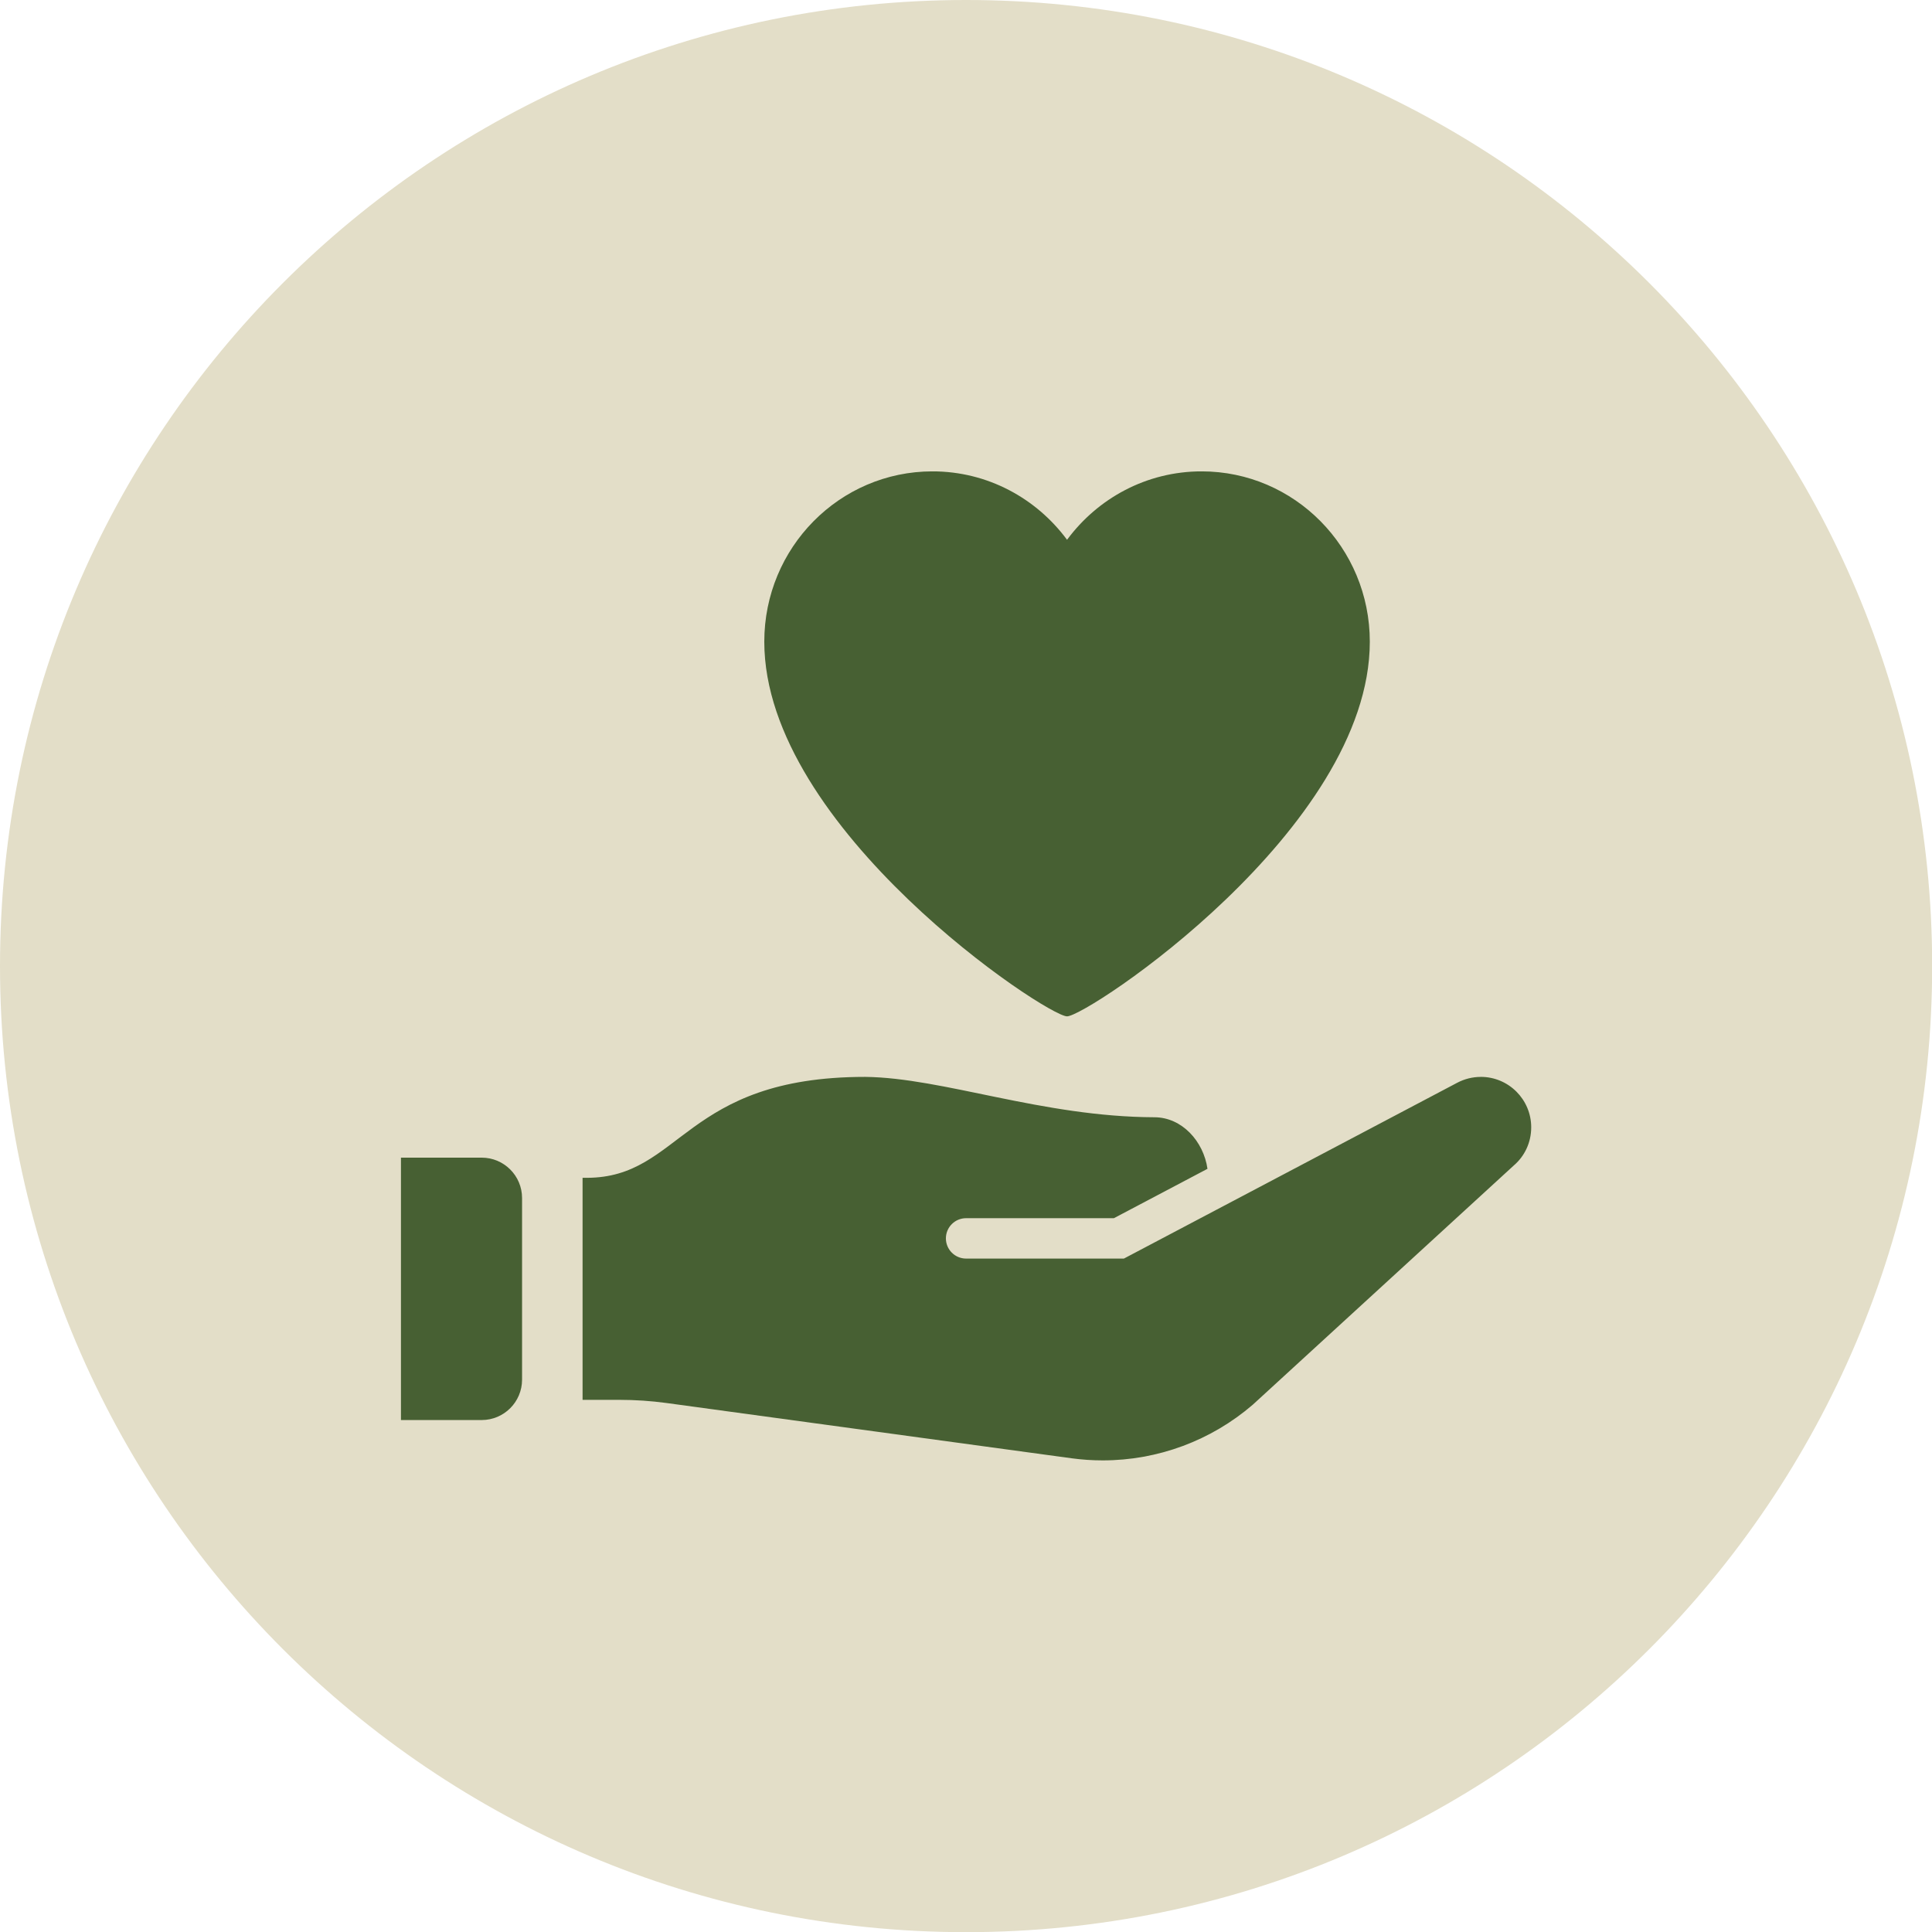
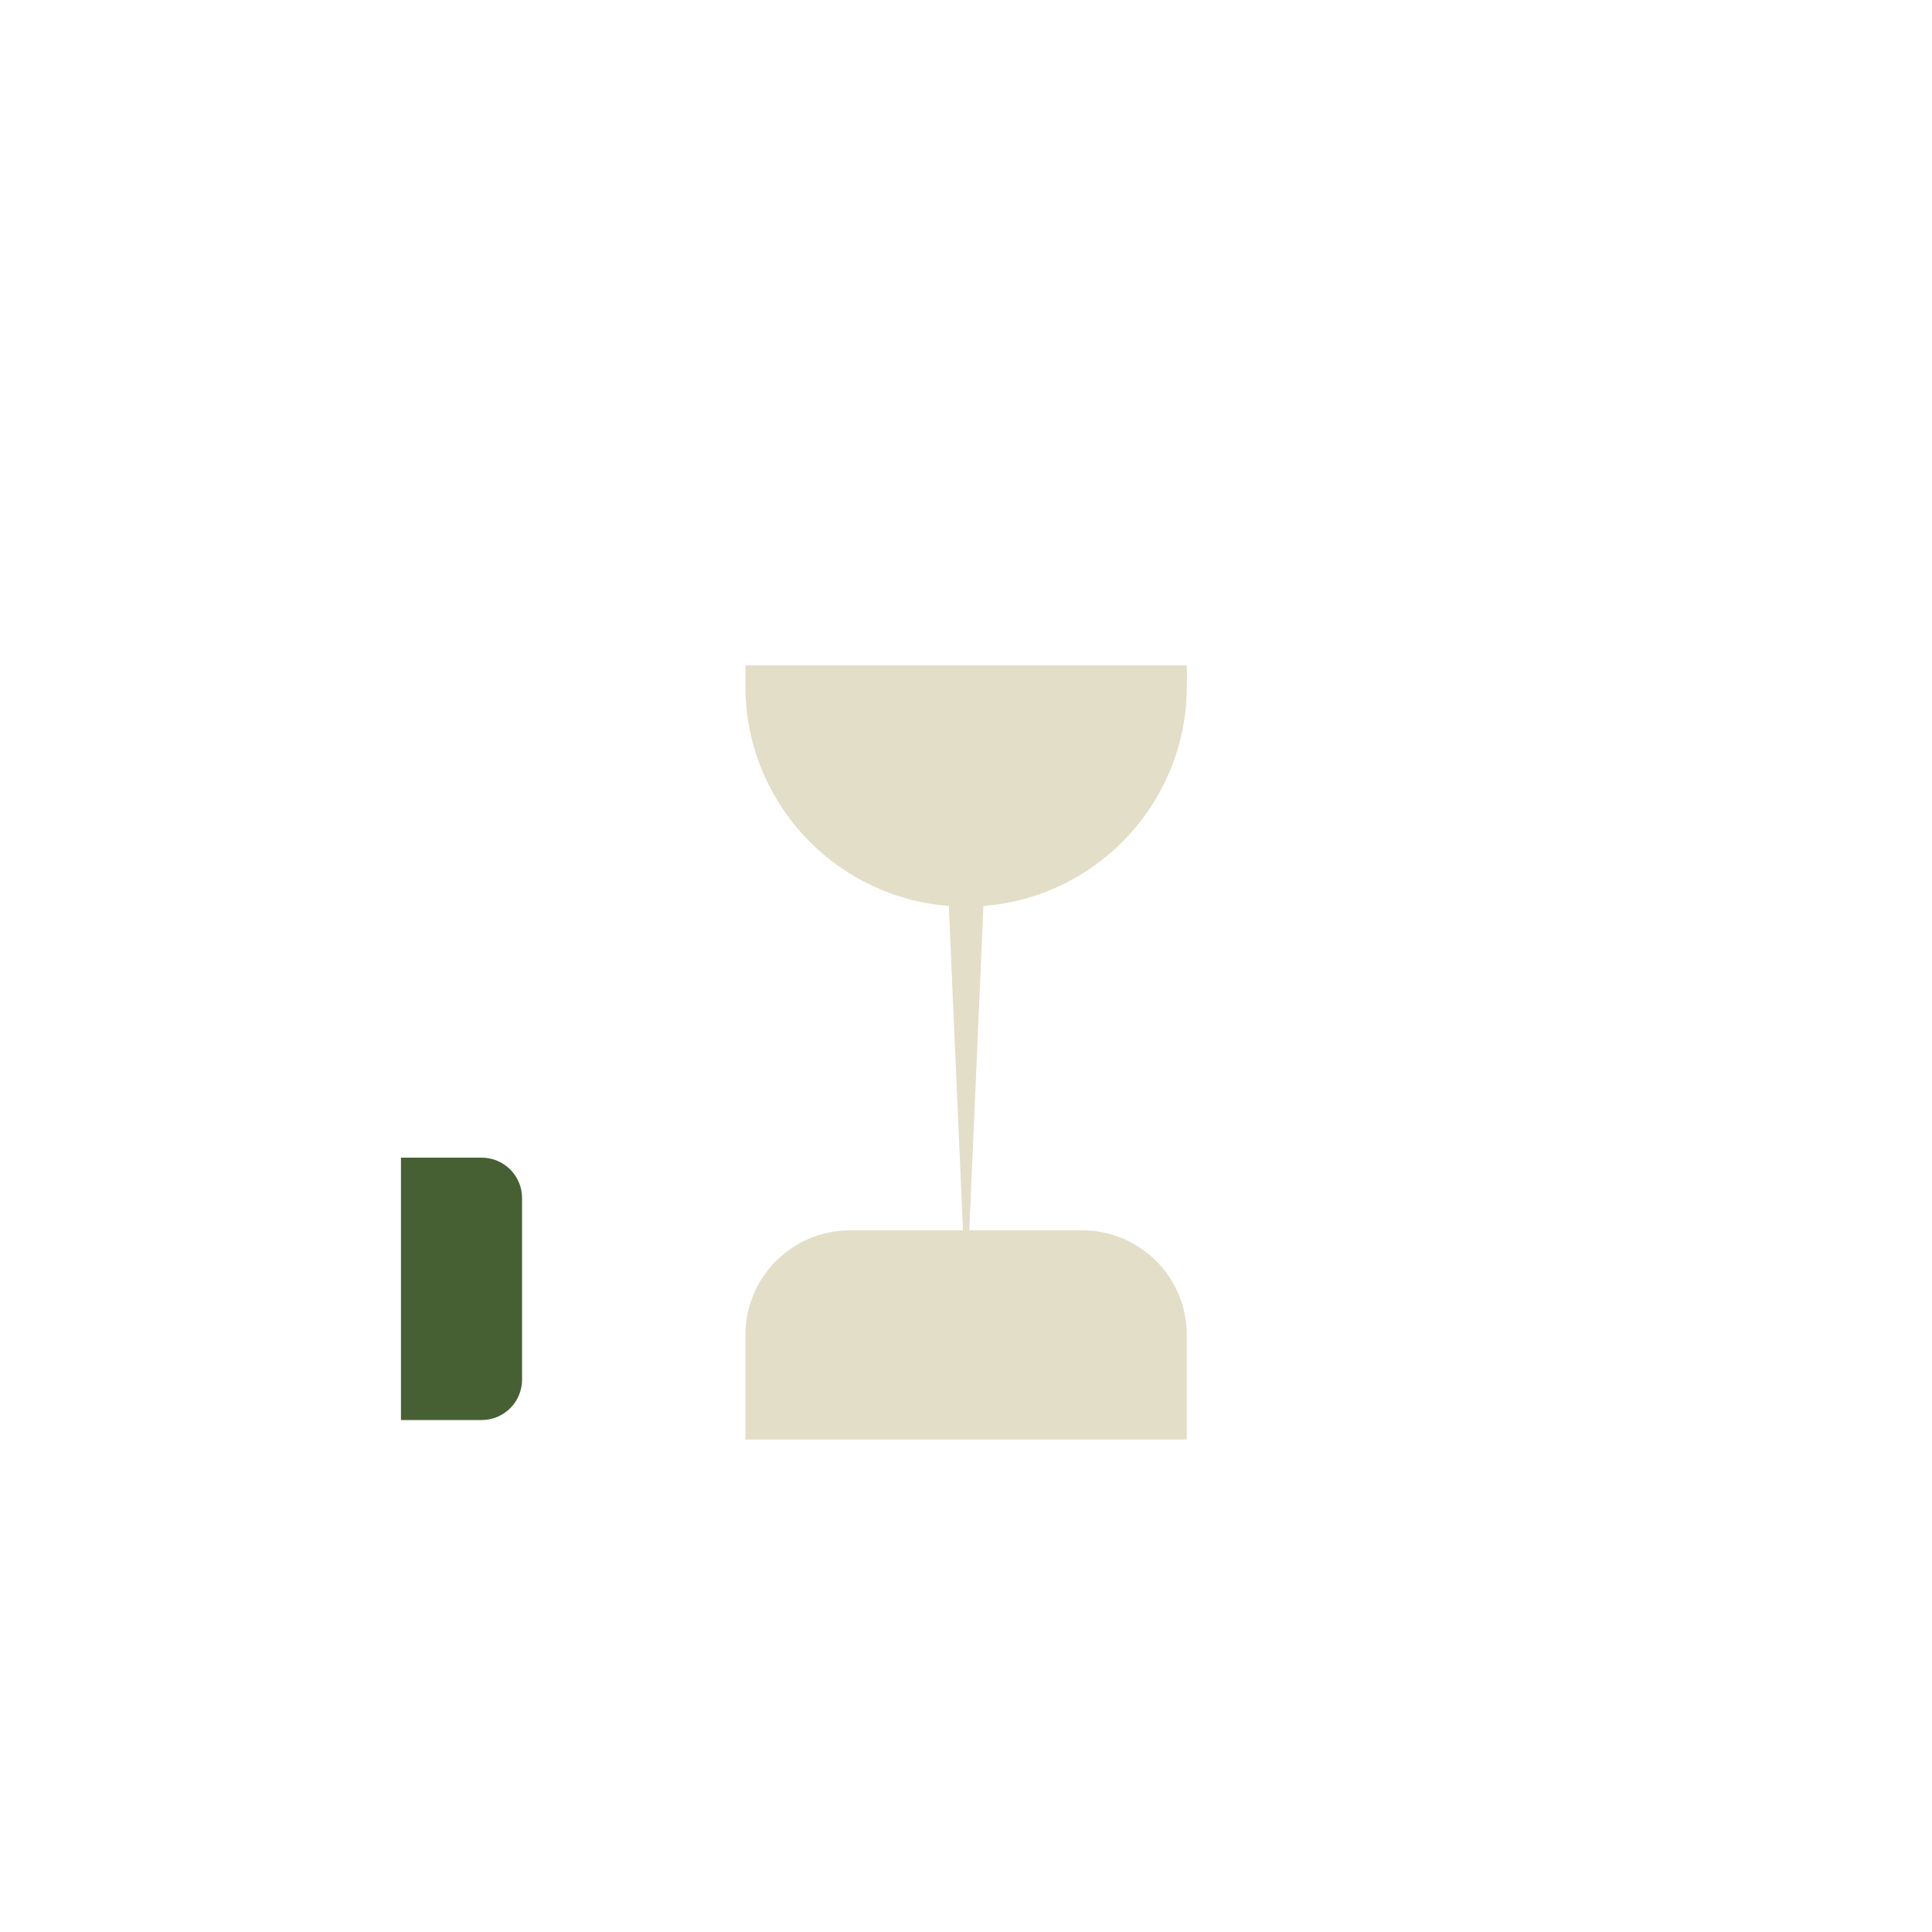
<svg xmlns="http://www.w3.org/2000/svg" width="500" zoomAndPan="magnify" viewBox="0 0 375 375" height="500" preserveAspectRatio="xMidYMid meet" version="1.0">
  <defs>
    <clipPath id="f4b6ff0802">
-       <path d="M 34.711 37.5 L 337.5 37.5 L 337.5 340.289 L 34.711 340.289 Z M 34.711 37.5 " clip-rule="nonzero" />
-     </clipPath>
+       </clipPath>
    <clipPath id="ce3e7ec043">
      <path d="M 186.105 37.5 C 102.492 37.5 34.711 105.281 34.711 188.895 C 34.711 272.508 102.492 340.289 186.105 340.289 C 269.719 340.289 337.5 272.508 337.5 188.895 C 337.5 105.281 269.719 37.5 186.105 37.5 Z M 186.105 37.5 " clip-rule="nonzero" />
    </clipPath>
    <clipPath id="0dfeffd7b2">
      <path d="M 0.711 0.5 L 303.5 0.5 L 303.5 303.289 L 0.711 303.289 Z M 0.711 0.5 " clip-rule="nonzero" />
    </clipPath>
    <clipPath id="317f545e78">
      <path d="M 152.105 0.5 C 68.492 0.5 0.711 68.281 0.711 151.895 C 0.711 235.508 68.492 303.289 152.105 303.289 C 235.719 303.289 303.5 235.508 303.5 151.895 C 303.5 68.281 235.719 0.5 152.105 0.5 Z M 152.105 0.5 " clip-rule="nonzero" />
    </clipPath>
    <clipPath id="2d3212482c">
-       <rect x="0" width="304" y="0" height="304" />
-     </clipPath>
+       </clipPath>
    <clipPath id="1be9f4c0b9">
      <path d="M 148 91.5 L 266 91.5 L 266 198 L 148 198 Z M 148 91.5 " clip-rule="nonzero" />
    </clipPath>
    <clipPath id="691699ae88">
-       <path d="M 113 209 L 297.535 209 L 297.535 283.5 L 113 283.5 Z M 113 209 " clip-rule="nonzero" />
-     </clipPath>
+       </clipPath>
    <clipPath id="92918f2991">
      <path d="M 77.785 224 L 102 224 L 102 276 L 77.785 276 Z M 77.785 224 " clip-rule="nonzero" />
    </clipPath>
  </defs>
-   <path fill="#e3dec8" d="M 187.516 0 C 83.953 0 0 83.953 0 187.516 C 0 291.078 83.953 375.031 187.516 375.031 C 291.078 375.031 375.031 291.078 375.031 187.516 C 375.031 83.953 291.078 0 187.516 0 Z M 259.824 88.848 C 259.824 92.203 257.105 94.922 253.742 94.922 L 245.941 94.922 L 245.941 137.691 C 245.941 159.582 232.629 178.352 213.656 186.379 L 210.344 187.59 L 213.656 188.801 C 232.629 196.82 245.941 215.598 245.941 237.488 L 245.941 280.105 L 253.742 280.105 C 257.098 280.105 259.824 282.828 259.824 286.184 L 259.824 294.461 C 259.824 297.816 257.105 300.539 253.742 300.539 L 121.281 300.539 C 117.926 300.539 115.199 297.816 115.199 294.461 L 115.199 286.184 C 115.199 282.828 117.918 280.105 121.281 280.105 L 129.082 280.105 L 129.082 237.488 C 129.082 215.598 142.391 196.828 161.367 188.801 L 164.676 187.59 L 161.367 186.379 C 142.391 178.359 129.082 159.582 129.082 137.691 L 129.082 94.922 L 121.281 94.922 C 117.926 94.922 115.199 92.203 115.199 88.848 L 115.199 80.566 C 115.199 77.211 117.918 74.492 121.281 74.492 L 253.742 74.492 C 257.098 74.492 259.824 77.211 259.824 80.566 Z M 259.824 88.848 " fill-opacity="1" fill-rule="nonzero" />
  <path fill="#e3dec8" d="M 144.68 133.164 C 144.68 155.336 161.539 173.57 183.137 175.758 L 184.16 175.812 L 186.91 238.805 L 165 238.805 C 153.781 238.805 144.688 247.898 144.688 259.105 L 144.688 279.41 L 230.359 279.41 L 230.359 259.105 C 230.359 247.891 221.262 238.805 210.047 238.805 L 188.137 238.805 L 190.887 175.812 L 191.91 175.758 C 213.516 173.57 230.367 155.336 230.367 133.164 L 230.367 129.148 L 144.695 129.148 L 144.695 133.164 Z M 144.68 133.164 " fill-opacity="1" fill-rule="nonzero" />
  <g clip-path="url(#f4b6ff0802)">
    <g clip-path="url(#ce3e7ec043)">
      <g transform="matrix(1, 0, 0, 1, 34, 37)">
        <g clip-path="url(#2d3212482c)">
          <g clip-path="url(#0dfeffd7b2)">
            <g clip-path="url(#317f545e78)">
              <path fill="#e3dec8" d="M 0.711 0.5 L 303.5 0.5 L 303.5 303.289 L 0.711 303.289 Z M 0.711 0.5 " fill-opacity="1" fill-rule="nonzero" />
            </g>
          </g>
        </g>
      </g>
    </g>
  </g>
  <g clip-path="url(#1be9f4c0b9)">
-     <path fill="#476033" d="M 207.113 197.273 C 211.055 197.273 265.879 160.914 265.879 124.547 C 265.879 106.289 251.262 91.492 233.23 91.492 C 222.535 91.492 213.066 96.723 207.113 104.773 C 201.156 96.723 191.691 91.492 180.996 91.492 C 162.961 91.492 148.348 106.289 148.348 124.547 C 148.348 160.91 203.168 197.273 207.113 197.273 Z M 207.113 197.273 " fill-opacity="1" fill-rule="nonzero" />
-   </g>
+     </g>
  <g clip-path="url(#691699ae88)">
    <path fill="#476033" d="M 287.422 209.027 C 285.785 209.027 284.246 209.434 282.887 210.141 L 218.148 244.289 L 187.52 244.289 C 185.355 244.289 183.598 242.535 183.598 240.367 C 183.598 238.203 185.352 236.449 187.52 236.449 L 216.207 236.449 L 234.371 226.867 C 233.602 221.512 229.414 216.875 224.074 216.859 C 202.27 216.785 183.051 209.191 167.93 209.023 C 132.668 209.023 132.332 228.613 113.875 228.613 L 113.078 228.613 L 113.078 271.711 L 120.289 271.711 C 123.312 271.711 126.336 271.914 129.332 272.32 L 208.016 283.055 C 210.016 283.324 212.031 283.461 214.047 283.461 C 224.73 283.461 235.059 279.625 243.16 272.656 L 293.871 226.176 C 295.93 224.402 297.207 221.754 297.207 218.816 C 297.207 213.402 292.82 209.02 287.41 209.02 Z M 287.422 209.027 " fill-opacity="1" fill-rule="nonzero" />
  </g>
  <g clip-path="url(#92918f2991)">
    <path fill="#476033" d="M 77.824 224.699 L 93.496 224.699 C 97.82 224.699 101.332 228.211 101.332 232.535 L 101.332 267.793 C 101.332 272.117 97.82 275.629 93.496 275.629 L 77.824 275.629 Z M 77.824 224.699 " fill-opacity="1" fill-rule="nonzero" />
  </g>
</svg>